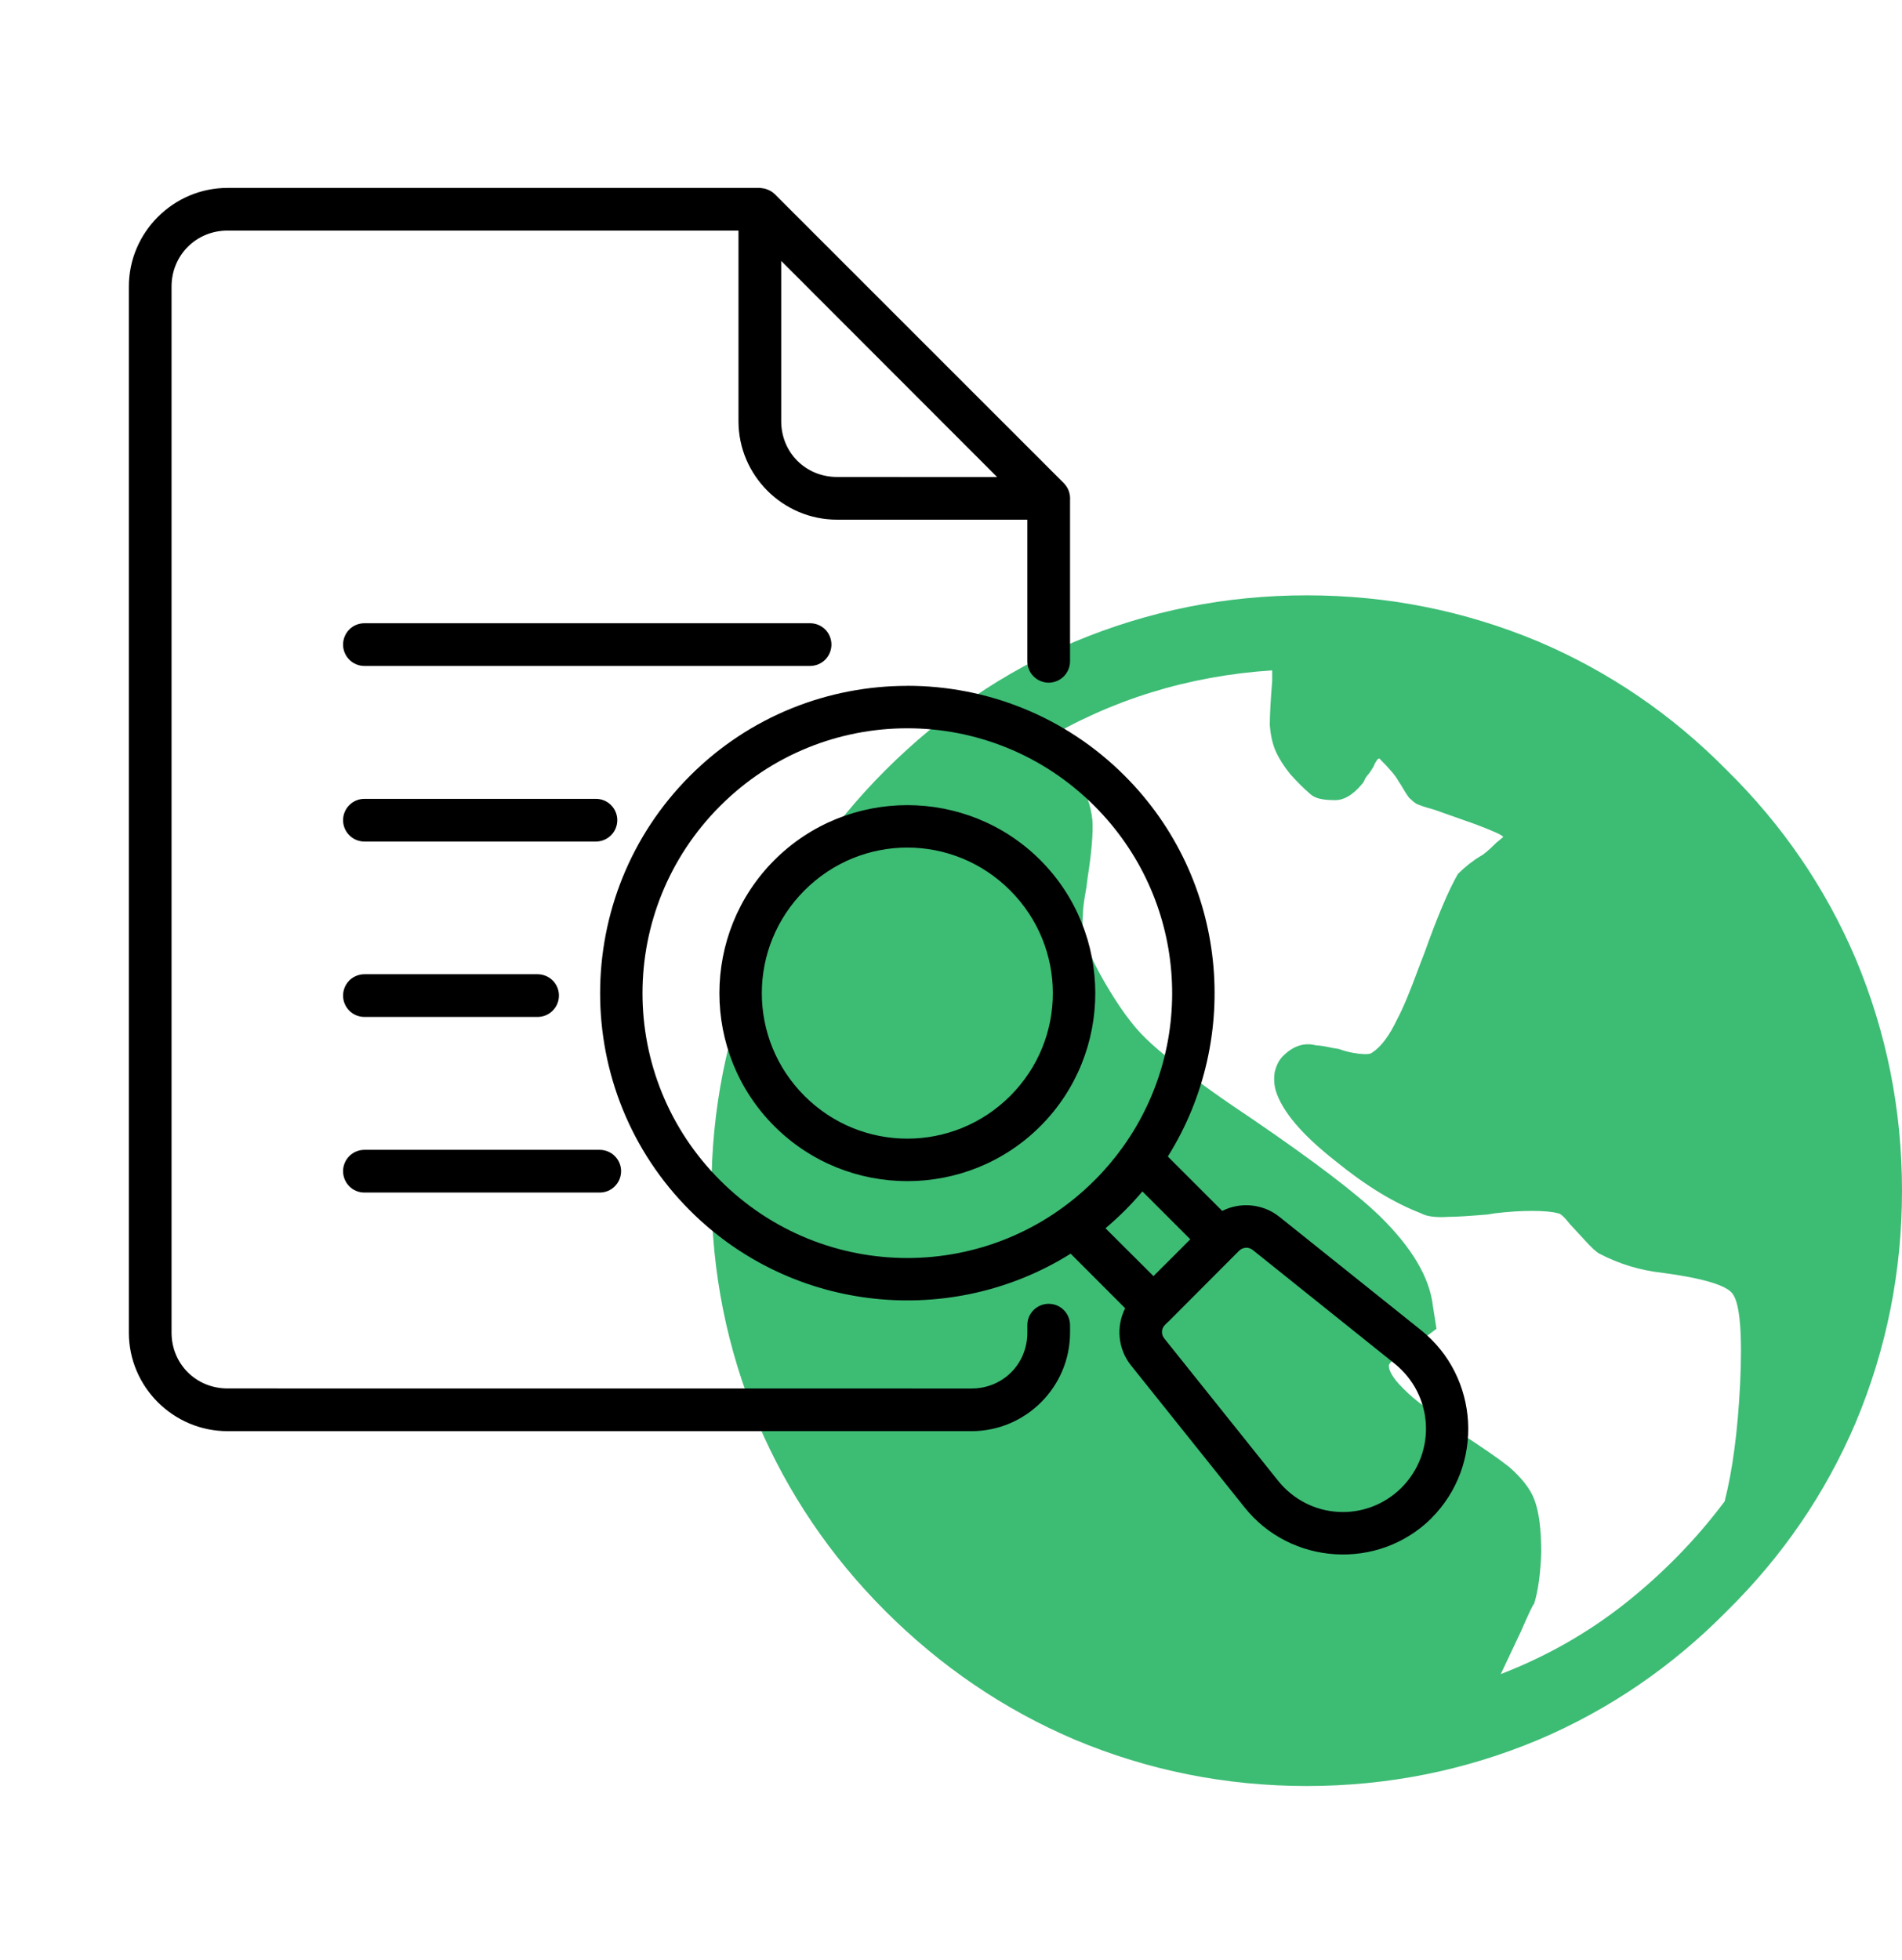
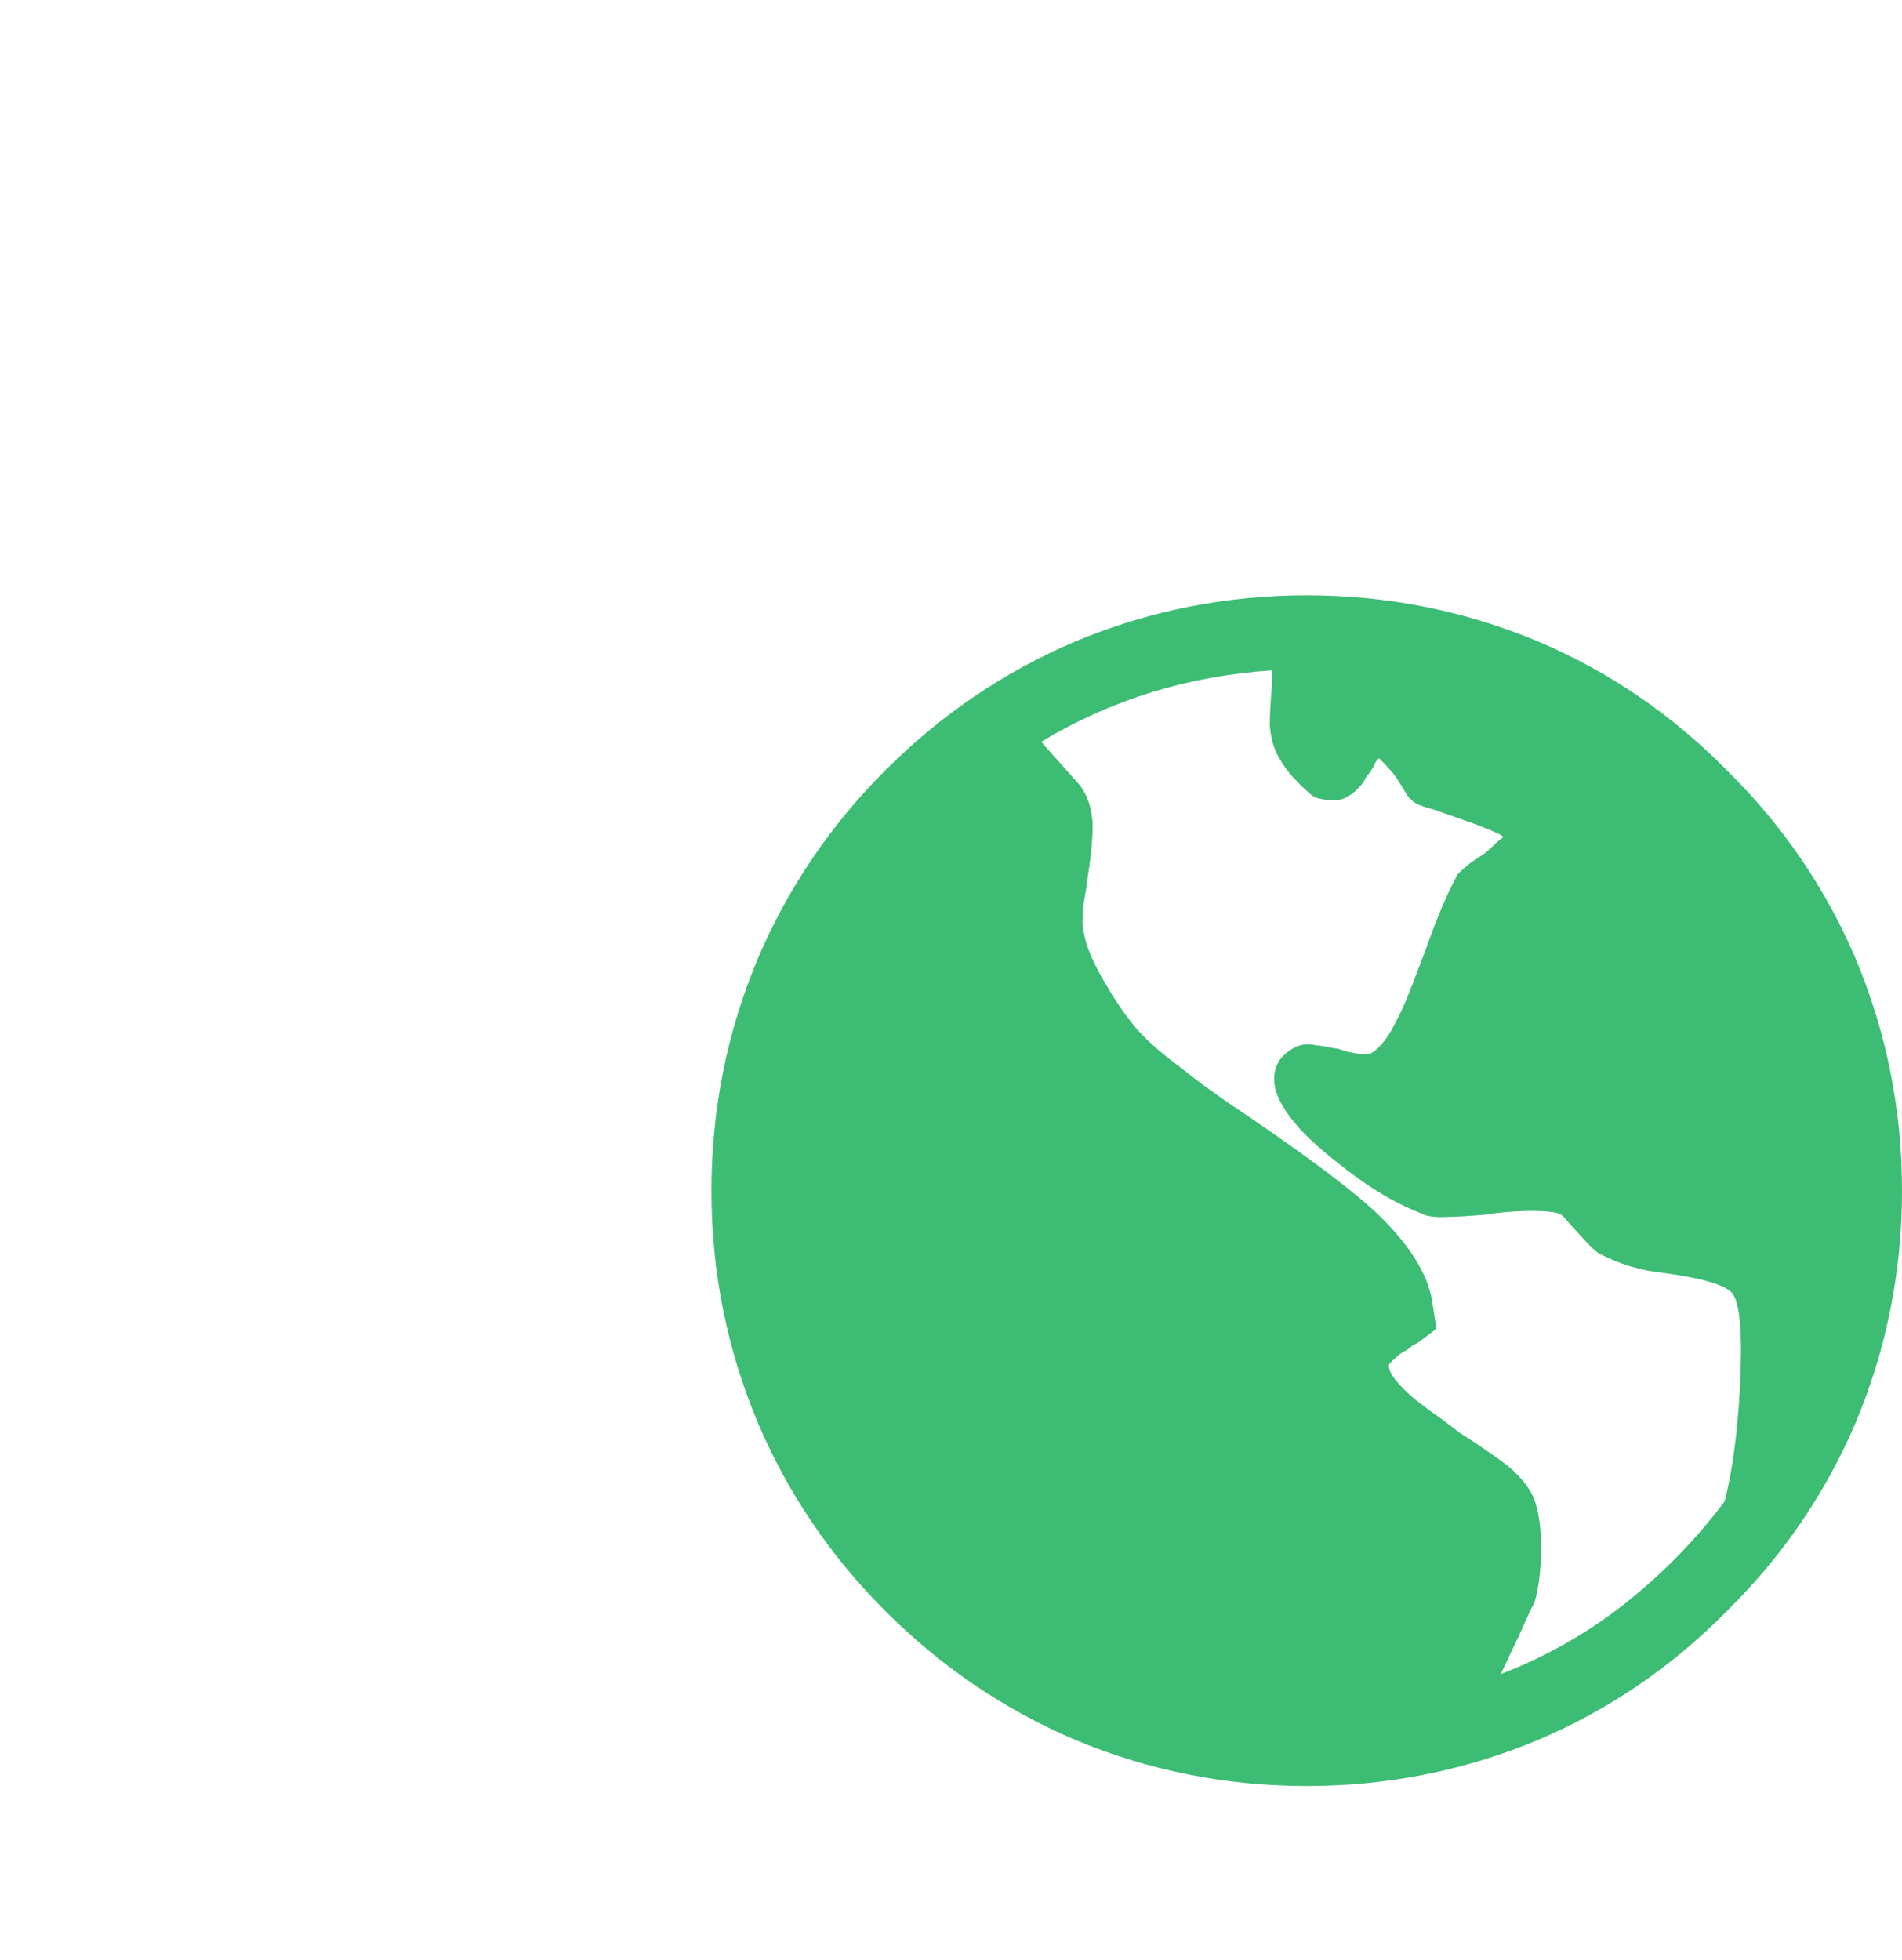
<svg xmlns="http://www.w3.org/2000/svg" width="131" height="135" viewBox="0 0 131 135" fill="none">
  <path d="M71.714 51.086L74.338 54.038C74.83 54.639 75.131 55.459 75.24 56.498C75.295 57.373 75.185 58.685 74.912 60.434L74.83 61.09C74.666 61.965 74.584 62.593 74.584 62.976C74.529 63.577 74.557 64.015 74.666 64.288C74.775 65.053 75.185 66.065 75.896 67.322C76.607 68.579 77.29 69.618 77.946 70.438C78.657 71.367 79.832 72.433 81.472 73.636C82.456 74.456 84.096 75.631 86.392 77.162C90.547 80.005 93.417 82.191 95.002 83.722C97.243 85.909 98.473 87.986 98.692 89.954L98.938 91.512L97.954 92.25C97.845 92.359 97.626 92.496 97.298 92.66L96.888 92.988C96.615 93.097 96.341 93.289 96.068 93.562C95.795 93.781 95.658 93.945 95.658 94.054C95.658 94.491 96.068 95.093 96.888 95.858C97.325 96.295 98.173 96.951 99.43 97.826L100.496 98.646C102.027 99.63 103.175 100.423 103.94 101.024C104.815 101.789 105.389 102.527 105.662 103.238C105.99 104.058 106.154 105.288 106.154 106.928C106.099 108.404 105.935 109.579 105.662 110.454C105.607 110.454 105.307 111.083 104.76 112.34L103.366 115.292C106.482 114.089 109.325 112.477 111.894 110.454C114.518 108.377 116.814 106.026 118.782 103.402C119.329 101.27 119.684 98.591 119.848 95.366C120.012 91.922 119.848 89.845 119.356 89.134C118.973 88.533 117.361 88.041 114.518 87.658C112.987 87.494 111.539 87.057 110.172 86.346C109.953 86.237 109.598 85.909 109.106 85.362L108.122 84.296C107.739 83.804 107.466 83.558 107.302 83.558C106.919 83.449 106.318 83.394 105.498 83.394C104.733 83.394 103.885 83.449 102.956 83.558L102.464 83.64C101.152 83.749 100.25 83.804 99.758 83.804C98.883 83.859 98.255 83.777 97.872 83.558C96.013 82.847 94.045 81.645 91.968 79.95C89.672 78.146 88.305 76.533 87.868 75.112C87.759 74.729 87.731 74.319 87.786 73.882C87.895 73.39 88.087 73.007 88.36 72.734C89.071 72.023 89.836 71.777 90.656 71.996C90.875 71.996 91.23 72.051 91.722 72.16L92.214 72.242C92.651 72.406 93.116 72.515 93.608 72.57C94.1 72.625 94.401 72.597 94.51 72.488C95.111 72.105 95.685 71.34 96.232 70.192C96.615 69.481 97.107 68.306 97.708 66.666L98.118 65.6C98.993 63.14 99.758 61.336 100.414 60.188C100.906 59.696 101.425 59.286 101.972 58.958C102.191 58.849 102.546 58.548 103.038 58.056L103.53 57.646C103.53 57.537 102.874 57.236 101.562 56.744L98.774 55.76C98.173 55.596 97.763 55.459 97.544 55.35C97.38 55.241 97.216 55.104 97.052 54.94C96.888 54.721 96.697 54.421 96.478 54.038L96.314 53.792C96.15 53.464 95.713 52.945 95.002 52.234C94.893 52.234 94.756 52.425 94.592 52.808C94.428 53.081 94.319 53.245 94.264 53.3C94.209 53.355 94.127 53.464 94.018 53.628C93.963 53.792 93.881 53.929 93.772 54.038C93.171 54.749 92.569 55.104 91.968 55.104C91.531 55.104 91.203 55.077 90.984 55.022C90.656 54.967 90.383 54.831 90.164 54.612C89.781 54.284 89.344 53.847 88.852 53.3C88.415 52.753 88.087 52.234 87.868 51.742C87.649 51.25 87.513 50.649 87.458 49.938C87.458 49.227 87.513 48.216 87.622 46.904V46.166C81.827 46.549 76.525 48.189 71.714 51.086ZM90 123C84.424 123 79.094 121.934 74.01 119.802C69.145 117.725 64.799 114.773 60.972 110.946C57.2 107.174 54.275 102.855 52.198 97.99C50.066 92.906 49 87.576 49 82C49 76.424 50.066 71.094 52.198 66.01C54.275 61.145 57.2 56.826 60.972 53.054C64.799 49.227 69.145 46.275 74.01 44.198C79.094 42.066 84.424 41 90 41C95.576 41 100.906 42.066 105.99 44.198C110.855 46.275 115.174 49.227 118.946 53.054C122.773 56.826 125.725 61.145 127.802 66.01C129.934 71.094 131 76.424 131 82C131 87.576 129.934 92.906 127.802 97.99C125.725 102.855 122.773 107.174 118.946 110.946C115.174 114.773 110.855 117.725 105.99 119.802C100.906 121.934 95.576 123 90 123Z" fill="#3DBC74" />
-   <path d="M15.672 12.941C11.938 12.941 8.875 16 8.875 19.738V91.777C8.875 95.512 11.934 98.562 15.672 98.562H66.914C70.648 98.562 73.699 95.516 73.699 91.777V91.254V91.258C73.695 90.449 73.043 89.793 72.234 89.793C71.844 89.789 71.469 89.945 71.191 90.219C70.914 90.492 70.758 90.867 70.758 91.258V91.781C70.758 93.938 69.07 95.625 66.914 95.625L15.672 95.621C13.516 95.621 11.816 93.938 11.816 91.777V19.734C11.816 17.578 13.516 15.879 15.672 15.879H50.863V29.004C50.863 32.738 53.914 35.789 57.648 35.789H70.757V45.539C70.753 45.93 70.909 46.305 71.187 46.582C71.464 46.859 71.839 47.016 72.234 47.016C72.624 47.012 72.995 46.855 73.273 46.578C73.546 46.301 73.699 45.926 73.699 45.539V34.445C73.714 34.238 73.687 34.035 73.621 33.84C73.613 33.812 73.601 33.789 73.589 33.761C73.581 33.738 73.57 33.711 73.558 33.683C73.538 33.644 73.519 33.609 73.496 33.57C73.492 33.562 73.484 33.55 73.48 33.543C73.453 33.5 73.425 33.461 73.394 33.422C73.394 33.418 73.39 33.41 73.386 33.406C73.351 33.363 73.312 33.32 73.277 33.281L53.367 13.375C53.289 13.297 53.199 13.23 53.105 13.172C53.066 13.149 53.023 13.125 52.98 13.105C52.921 13.078 52.863 13.055 52.804 13.031C52.749 13.012 52.691 12.996 52.632 12.98C52.605 12.977 52.581 12.977 52.554 12.973C52.48 12.957 52.402 12.945 52.328 12.941L15.672 12.941ZM53.805 17.969L68.676 32.852L57.649 32.848C55.493 32.848 53.805 31.164 53.805 29.004L53.805 17.969ZM25.094 42.922C24.703 42.922 24.328 43.078 24.055 43.355C23.781 43.633 23.629 44.008 23.629 44.398C23.633 45.207 24.285 45.859 25.094 45.863H55.789C56.179 45.863 56.554 45.711 56.832 45.437C57.105 45.16 57.261 44.789 57.265 44.398C57.265 44.004 57.113 43.629 56.836 43.351C56.558 43.074 56.179 42.918 55.789 42.922L25.094 42.922ZM62.492 47.234C57.074 47.234 51.652 49.297 47.527 53.426C39.273 61.683 39.265 75.114 47.523 83.367C54.629 90.472 65.566 91.46 73.742 86.339L77.496 90.097C76.867 91.339 76.984 92.886 77.89 94.023L85.695 103.781C88.886 107.812 94.933 108.179 98.59 104.562V104.558V104.554C102.239 100.902 101.903 94.832 97.871 91.605L88.118 83.8C86.977 82.89 85.426 82.765 84.18 83.394L80.434 79.648C85.559 71.472 84.567 60.531 77.461 53.425C73.332 49.296 67.91 47.23 62.492 47.23L62.492 47.234ZM62.492 50.156C67.152 50.156 71.812 51.937 75.379 55.504C81.762 61.887 82.438 71.781 77.402 78.902H77.398C77.363 78.945 77.332 78.992 77.301 79.042C76.734 79.828 76.098 80.582 75.387 81.288C68.254 88.421 56.731 88.421 49.598 81.288C42.465 74.156 42.473 62.636 49.602 55.504C53.168 51.937 57.828 50.156 62.489 50.156L62.492 50.156ZM25.094 55.016C24.285 55.019 23.633 55.672 23.629 56.48C23.629 56.871 23.781 57.246 24.055 57.519C24.328 57.797 24.703 57.953 25.094 57.957H41.051C41.442 57.953 41.813 57.797 42.09 57.519C42.364 57.246 42.516 56.871 42.516 56.48C42.512 55.672 41.86 55.019 41.051 55.016H25.094ZM62.492 55.449C59.175 55.449 55.859 56.711 53.336 59.234C48.289 64.281 48.285 72.511 53.332 77.558C58.379 82.605 66.613 82.605 71.656 77.558C76.703 72.511 76.695 64.281 71.652 59.234C69.129 56.711 65.808 55.449 62.492 55.449ZM62.492 58.371C65.05 58.371 67.609 59.355 69.57 61.316C73.492 65.238 73.5 71.554 69.578 75.476C65.656 79.398 59.332 79.398 55.41 75.476C51.488 71.554 51.492 65.238 55.414 61.316C57.375 59.355 59.933 58.371 62.492 58.371ZM25.094 67.094C24.703 67.098 24.328 67.254 24.055 67.527C23.781 67.805 23.629 68.18 23.629 68.57C23.633 69.379 24.285 70.031 25.094 70.035H37.032C37.84 70.031 38.493 69.379 38.497 68.57C38.501 68.18 38.344 67.805 38.071 67.527C37.797 67.254 37.422 67.098 37.032 67.094H25.094ZM25.094 79.188C24.285 79.192 23.633 79.844 23.629 80.653C23.629 81.043 23.781 81.418 24.055 81.695C24.328 81.973 24.703 82.129 25.094 82.129H41.309C41.7 82.129 42.075 81.973 42.348 81.695C42.625 81.418 42.778 81.043 42.778 80.653C42.774 79.844 42.118 79.192 41.309 79.188H25.094ZM78.68 82.047L81.981 85.348L80.969 86.364L79.446 87.883L76.141 84.59C76.598 84.203 77.039 83.797 77.469 83.371C77.895 82.945 78.301 82.504 78.68 82.055V82.047ZM85.801 85.93C85.969 85.918 86.137 85.973 86.285 86.086L96.043 93.903C98.739 96.063 98.957 100.02 96.52 102.465C94.074 104.883 90.133 104.637 88 101.942L80.195 92.184C79.961 91.895 79.977 91.504 80.239 91.242L80.422 91.059L80.418 91.063C80.442 91.047 80.465 91.028 80.485 91.008L85.098 86.383L85.336 86.145C85.469 86.012 85.633 85.942 85.797 85.934L85.801 85.93Z" fill="black" />
</svg>